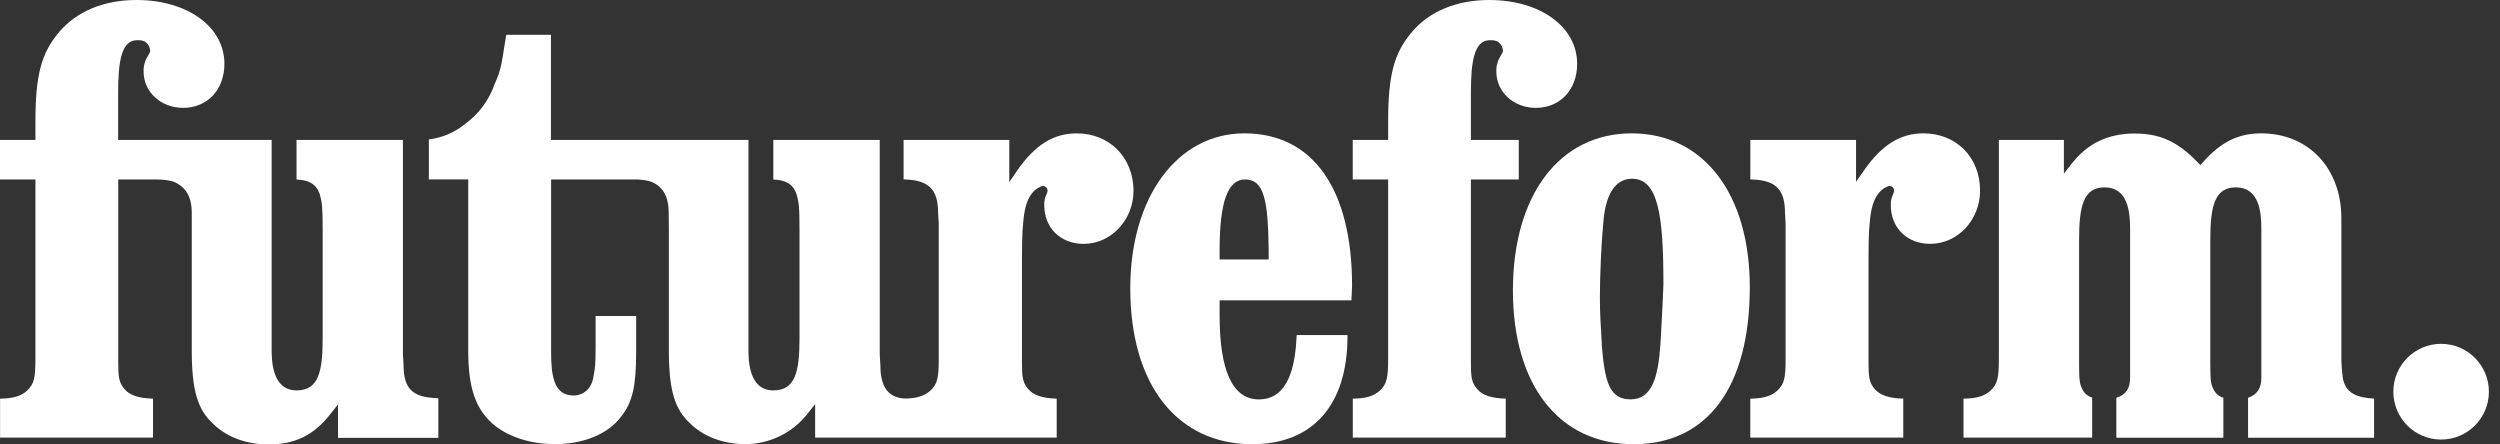
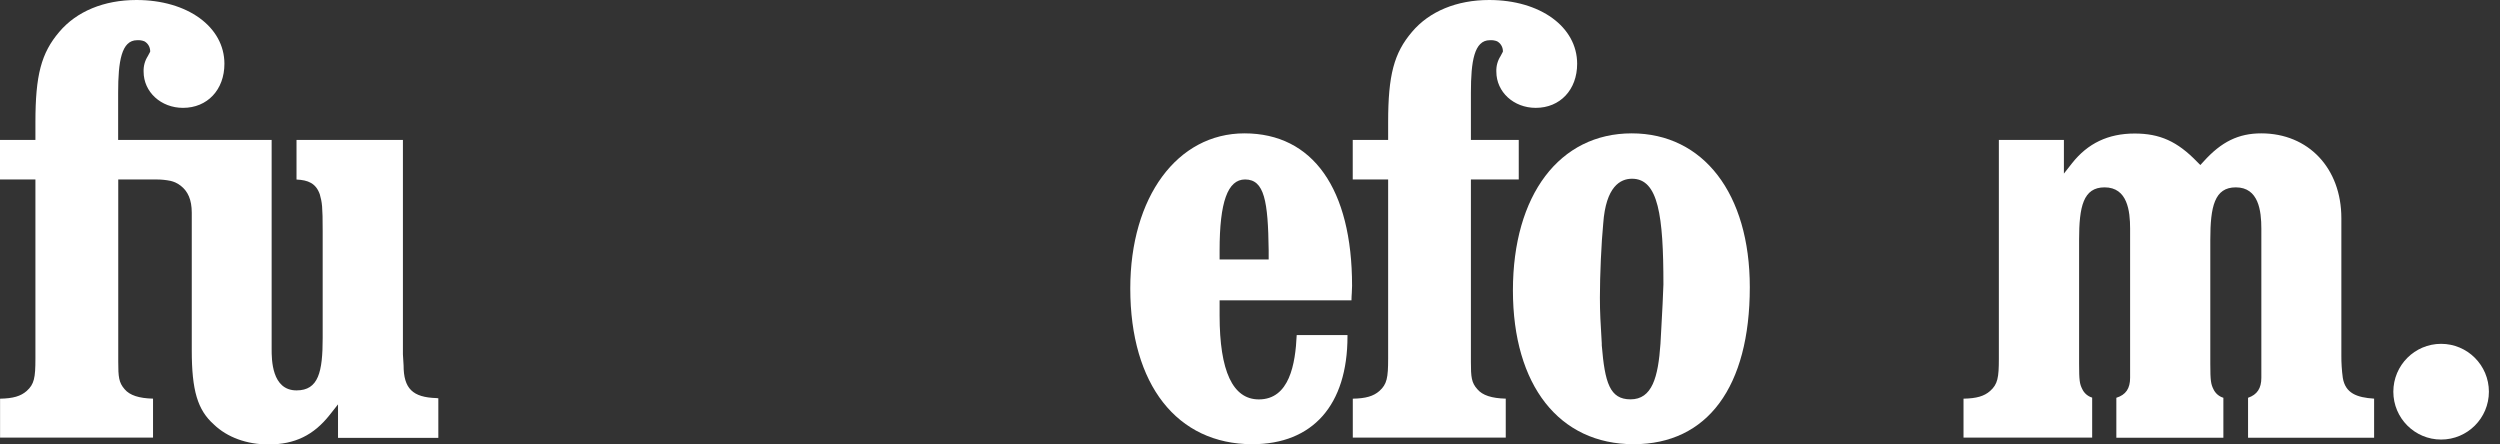
<svg xmlns="http://www.w3.org/2000/svg" width="180" height="32" viewBox="0 0 180 32" fill="none">
  <rect x="0" y="0" width="180" height="32" fill="#333333" stroke="none" />
  <path d="M29.058 26.304L29.01 25.517V10.075H21.349V12.927C22.172 12.963 22.744 13.188 23.025 13.989C23.19 14.586 23.233 14.831 23.233 16.654V24.328C23.233 26.779 22.934 28.108 21.349 28.108C19.558 28.108 19.558 25.87 19.558 25.134V10.075H8.506V6.674C8.506 4.406 8.746 2.895 9.873 2.895C10.051 2.882 10.229 2.909 10.395 2.974C10.64 3.111 10.797 3.365 10.812 3.645V3.724L10.642 4.043C10.429 4.376 10.324 4.766 10.34 5.161C10.34 6.622 11.588 7.766 13.177 7.766C14.932 7.766 16.158 6.461 16.158 4.593C16.158 1.931 13.493 0 9.826 0C7.496 0 5.516 0.815 4.266 2.298C2.966 3.823 2.55 5.415 2.55 8.802V10.075H0V12.922H2.55V25.825C2.55 27.194 2.466 27.664 1.92 28.151C1.492 28.527 0.943 28.688 0.005 28.705V31.506H11.018V28.702C10.008 28.678 9.342 28.463 8.973 28.024C8.552 27.544 8.514 27.127 8.514 26.059V12.922H11.255C11.602 12.921 11.949 12.955 12.289 13.025C12.4 13.052 12.509 13.088 12.615 13.133C12.757 13.196 12.89 13.276 13.012 13.373C13.525 13.771 13.805 14.37 13.807 15.313C13.807 15.665 13.807 16.085 13.807 16.661V25.223C13.807 28.117 14.224 29.515 15.397 30.561C16.355 31.484 17.76 32 19.335 32C21.224 32 22.586 31.338 23.752 29.856L24.337 29.115V31.527H31.56V28.676L31.426 28.662C29.716 28.611 29.058 27.983 29.058 26.304Z" fill="white" />
-   <path d="M77.529 9.603C75.853 9.603 74.544 10.421 73.263 12.241L72.669 13.114V10.075H65.058V12.922H65.149C66.88 12.975 67.543 13.641 67.543 15.32L67.589 16.104V25.825C67.589 27.194 67.505 27.664 66.959 28.151C66.832 28.261 66.692 28.354 66.54 28.427C66.436 28.479 66.327 28.522 66.215 28.554C66.058 28.6 65.898 28.635 65.736 28.657C65.592 28.676 65.432 28.688 65.257 28.695C63.665 28.695 63.387 27.415 63.387 26.297L63.342 25.51V10.075H55.68V12.927C56.504 12.963 57.074 13.188 57.356 13.989C57.519 14.584 57.565 14.831 57.565 16.654V24.328C57.565 26.779 57.263 28.108 55.678 28.108C53.889 28.108 53.889 25.868 53.889 25.134V10.075H39.668V2.506H36.448L36.369 2.986C36.108 4.689 36.046 5.094 35.617 6.046C35.209 7.225 34.444 8.247 33.429 8.97C32.695 9.557 31.811 9.927 30.877 10.037V12.915H33.712V25.208C33.712 28.007 34.26 29.539 35.668 30.676C36.764 31.513 38.287 31.976 39.948 31.976C42.031 31.976 43.779 31.257 44.737 29.978C45.534 28.957 45.802 27.801 45.802 25.398V22.752H42.884V25.074C42.884 26.273 42.833 26.59 42.735 27.076C42.623 27.93 42.065 28.475 41.282 28.475C39.805 28.475 39.68 26.887 39.68 25.263V12.922H45.608H45.874C46.616 12.958 46.997 13.075 47.365 13.354C47.878 13.752 48.141 14.358 48.146 15.301C48.146 15.646 48.158 16.064 48.158 16.642V25.203C48.158 28.098 48.575 29.494 49.748 30.542C50.705 31.451 52.068 31.957 53.612 31.981C55.389 31.989 57.069 31.172 58.161 29.767L58.69 29.096V31.508H76.083V28.702C75.073 28.678 74.422 28.463 74.041 28.024C73.62 27.544 73.581 27.127 73.581 26.06V20.014C73.581 17.723 73.581 16.776 73.677 15.953C73.78 14.685 74.103 13.936 74.723 13.541L74.944 13.43C75.045 13.376 75.167 13.38 75.266 13.439C75.364 13.499 75.423 13.605 75.422 13.72C75.422 13.789 75.406 13.856 75.375 13.917V13.931L75.348 13.992C75.231 14.23 75.175 14.495 75.186 14.761C75.186 16.407 76.352 17.558 78.023 17.558C80.005 17.558 81.614 15.836 81.614 13.72C81.595 11.334 79.885 9.603 77.529 9.603Z" fill="white" />
  <path d="M89.599 9.602C84.76 9.602 81.38 14.193 81.38 20.769C81.38 27.685 84.746 31.983 90.166 31.983C94.521 31.983 97.019 29.155 97.019 24.222V24.124H93.363C93.269 26.203 92.841 28.757 90.638 28.757C88.761 28.757 87.811 26.724 87.811 22.709V21.625H97.306C97.306 21.414 97.32 21.246 97.33 21.09C97.339 20.934 97.349 20.762 97.349 20.579C97.349 13.593 94.524 9.602 89.599 9.602ZM91.344 18.682H87.811V18.025C87.811 14.543 88.395 12.921 89.647 12.921C91.043 12.921 91.299 14.495 91.344 18.02V18.682Z" fill="white" />
  <path d="M105.905 26.064V12.922H109.35V10.075H105.905V6.674C105.905 4.406 106.145 2.895 107.27 2.895C107.448 2.882 107.626 2.909 107.792 2.974C108.037 3.111 108.194 3.365 108.208 3.645V3.722L108.038 4.043C107.825 4.376 107.72 4.766 107.737 5.161C107.737 6.622 108.984 7.766 110.574 7.766C112.329 7.766 113.555 6.461 113.555 4.593C113.555 1.931 110.89 0 107.222 0C104.89 0 102.913 0.815 101.663 2.298C100.363 3.823 99.946 5.415 99.946 8.802V10.075H97.397V12.922H99.946V25.825C99.946 27.194 99.862 27.664 99.317 28.151C98.888 28.527 98.34 28.688 97.401 28.705V31.506H108.414V28.702C107.404 28.678 106.738 28.463 106.37 28.024C105.941 27.551 105.905 27.134 105.905 26.064Z" fill="white" />
  <path d="M117.482 9.602C112.286 9.602 108.93 14.041 108.93 20.91C108.93 27.74 112.26 31.983 117.623 31.983C122.935 31.983 125.986 27.86 125.986 20.675C125.986 13.948 122.646 9.602 117.482 9.602ZM119.62 23.532C119.598 23.915 119.576 24.323 119.553 24.759C119.387 27.158 118.956 28.753 117.398 28.753C115.901 28.753 115.55 27.553 115.327 24.86V24.726C115.238 23.239 115.193 22.495 115.193 21.426C115.193 19.79 115.296 17.5 115.432 16.097C115.621 13.43 116.663 12.869 117.506 12.869C119.406 12.869 119.766 15.545 119.766 20.481C119.737 21.354 119.689 22.316 119.62 23.532Z" fill="white" />
-   <path d="M136.326 13.917V13.931L136.3 13.991C136.182 14.23 136.126 14.495 136.137 14.761C136.137 16.406 137.303 17.557 138.974 17.557C140.956 17.557 142.565 15.835 142.565 13.72C142.565 11.334 140.856 9.602 138.495 9.602C136.819 9.602 135.51 10.42 134.229 12.24L133.635 13.089V10.075H126.024V12.921H126.124C127.855 12.974 128.519 13.641 128.519 15.32L128.564 16.104V25.824C128.564 27.194 128.483 27.664 127.937 28.151C127.506 28.527 126.96 28.688 126.021 28.704V31.506H137.035V28.702C136.024 28.678 135.373 28.462 134.992 28.023C134.571 27.544 134.533 27.127 134.533 26.059V20.013C134.533 17.723 134.533 16.776 134.628 15.953C134.731 14.684 135.055 13.936 135.675 13.54L135.895 13.43C135.996 13.376 136.119 13.379 136.217 13.439C136.315 13.498 136.375 13.605 136.374 13.72C136.373 13.789 136.357 13.856 136.326 13.917Z" fill="white" />
  <path d="M168.683 27.213C168.609 26.673 168.574 26.129 168.578 25.584V15.708C168.578 12.111 166.205 9.602 162.81 9.602C161.175 9.602 159.937 10.207 158.664 11.622L158.424 11.883L158.185 11.643C156.77 10.183 155.513 9.614 153.696 9.614C151.795 9.614 150.318 10.315 149.183 11.758L148.601 12.499V10.075H143.918V25.824C143.918 27.194 143.834 27.664 143.288 28.151C142.86 28.527 142.312 28.688 141.373 28.704V31.506H150.636V28.628C150.318 28.534 150.056 28.306 149.918 28.004C149.738 27.647 149.695 27.4 149.695 26.203V17.27C149.695 14.871 149.994 13.49 151.531 13.49C153.179 13.49 153.368 15.188 153.368 16.464V27.201C153.368 27.975 153.061 28.426 152.377 28.64V31.518H160.083V28.64C159.766 28.545 159.504 28.318 159.365 28.016C159.188 27.659 159.142 27.412 159.142 26.215V17.27C159.142 14.871 159.444 13.49 160.979 13.49C162.626 13.49 162.817 15.188 162.817 16.464V27.201C162.817 27.956 162.516 28.417 161.86 28.64V31.518H170.936V28.702C169.681 28.621 168.87 28.311 168.683 27.213Z" fill="white" />
  <path d="M175.761 24.756C173.861 24.756 172.32 26.299 172.32 28.202C172.32 30.105 173.861 31.648 175.761 31.648C177.661 31.648 179.201 30.105 179.201 28.202C179.2 26.299 177.66 24.757 175.761 24.756Z" fill="white" />
</svg>